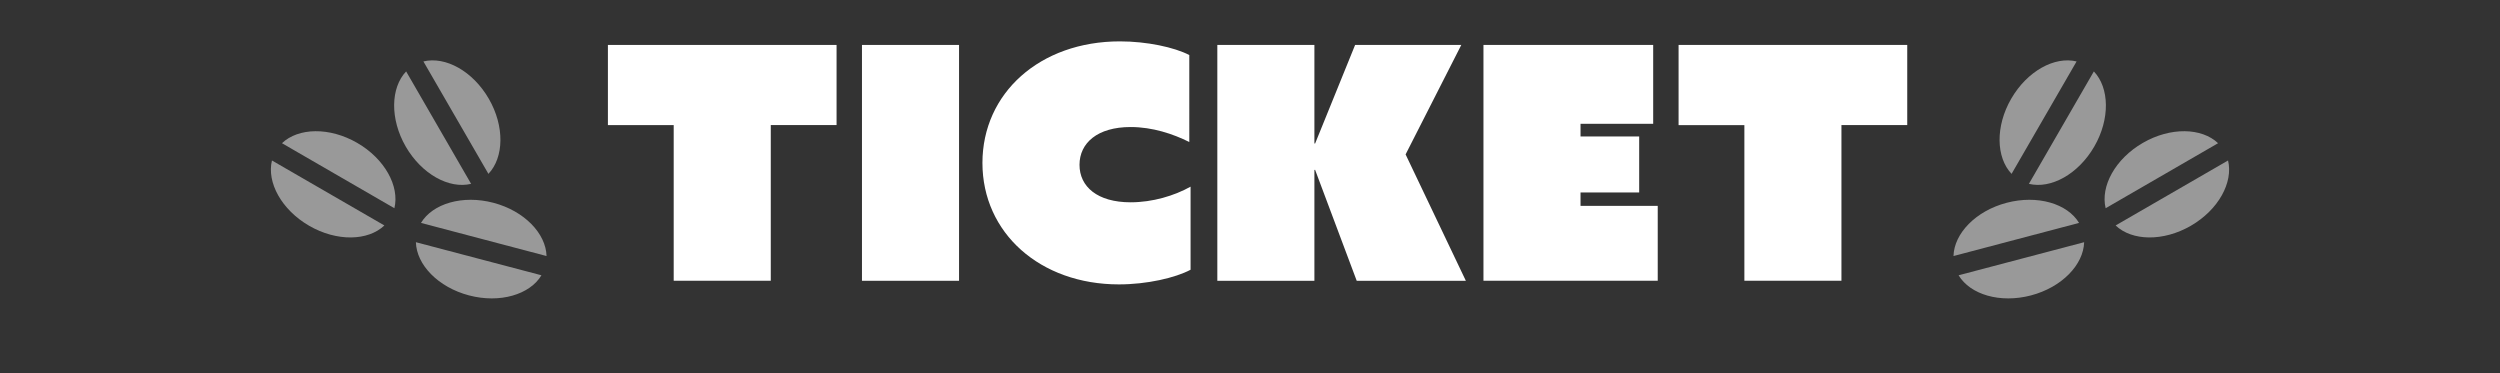
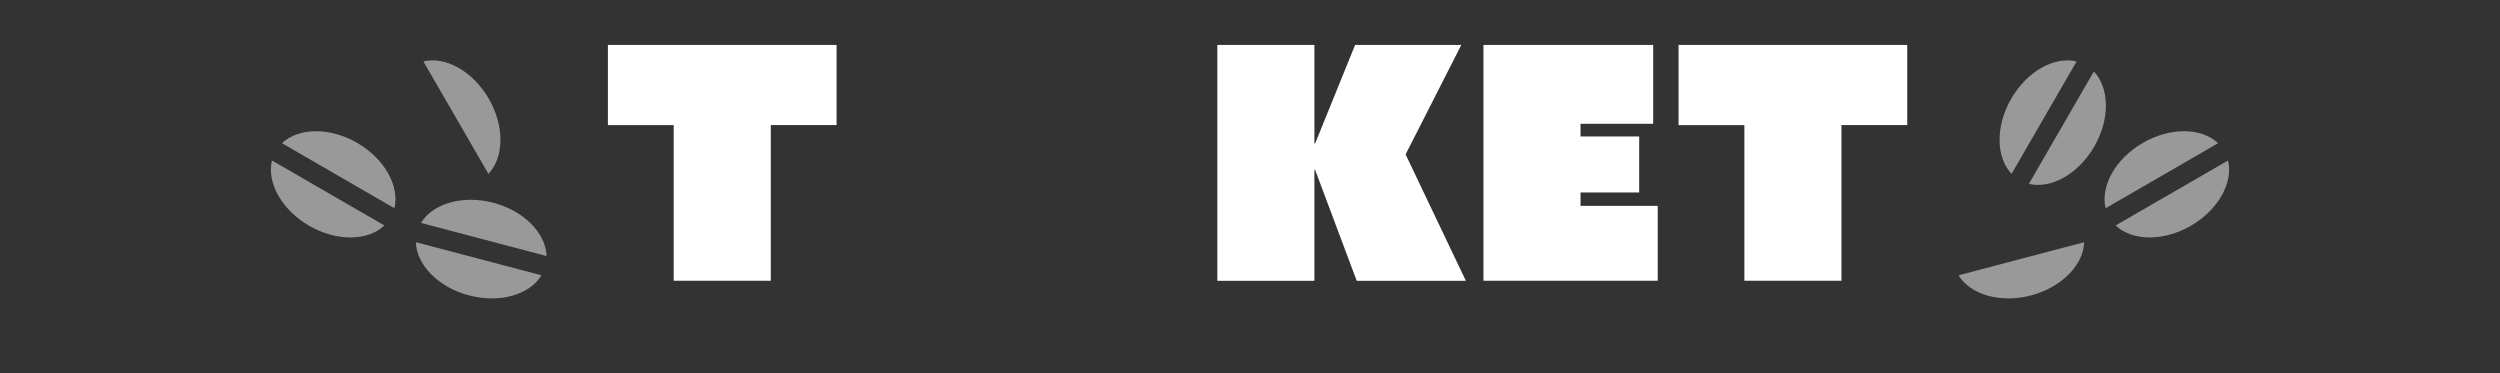
<svg xmlns="http://www.w3.org/2000/svg" version="1.1" x="0px" y="0px" viewBox="0 0 609.1 90.87" style="enable-background:new 0 0 609.1 90.87;" xml:space="preserve">
  <rect x="0" y="0" width="609.1" height="90.87" fill="#333333" stroke="none" />
  <style type="text/css">
	.st0{opacity:0.7;fill:#42210B;}
	.st1{fill:#FFFFFF;}
	.st2{fill:#754C24;}
	.st3{fill:#FF1D25;}
	.st4{opacity:0.6;fill:#FFFFFF;}
	.st5{fill:none;stroke:#FFFFFF;stroke-width:20;stroke-miterlimit:10;}
	.st6{opacity:0.3;}
	.st7{opacity:0.6;}
	.st8{opacity:0.3;fill:#29ABE2;}
	.st9{fill:#009DA2;}
	.st10{opacity:0.5;}
	.st11{fill:#603813;}
	.st12{fill:#C69C6D;}
	.st13{fill:#B3B3B3;}
	.st14{opacity:0.3;fill:#B3B3B3;}
	.st15{fill:none;stroke:#F15A24;stroke-width:3;stroke-miterlimit:10;}
	.st16{fill:#CCCCCC;}
	.st17{fill:#00A99D;}
	.st18{fill:#FBB03B;}
	.st19{fill:#534741;}
	.st20{fill:#F15A24;}
	.st21{fill:#42210B;}
	.st22{fill:none;stroke:#42210B;stroke-width:2;stroke-miterlimit:10;}
	.st23{fill:none;stroke:#42210B;stroke-miterlimit:10;}
	.st24{fill:none;stroke:#42210B;stroke-miterlimit:10;stroke-dasharray:8.034,8.034;}
	.st25{fill:#009696;}
	.st26{fill:#895719;}
	.st27{fill:#221714;}
</style>
  <g id="car2">
</g>
  <g id="car1">
    <g>
      <g>
        <g class="st10">
          <g>
            <path class="st1" d="M505.94,14.97c-5.35-1.3-12.02,2.34-15.92,9.07s-3.71,14.34,0.08,18.32L505.94,14.97z" />
            <path class="st1" d="M510.15,17.4l-15.83,27.39c5.35,1.3,12.02-2.34,15.92-9.07S513.94,21.39,510.15,17.4z" />
          </g>
          <g>
            <path class="st1" d="M540.41,34.89c-3.98-3.79-11.59-3.97-18.32-0.08s-10.37,10.57-9.07,15.92L540.41,34.89z" />
            <path class="st1" d="M542.84,39.1l-27.39,15.83c3.98,3.79,11.59,3.97,18.32,0.08S544.14,44.44,542.84,39.1z" />
          </g>
          <g>
-             <path class="st1" d="M506.54,54.31c-2.84-4.71-10.13-6.88-17.65-4.9s-12.79,7.47-12.94,12.97L506.54,54.31z" />
            <path class="st1" d="M507.78,59.01l-30.59,8.06c2.84,4.71,10.13,6.88,17.65,4.9C502.35,69.99,507.62,64.51,507.78,59.01z" />
          </g>
        </g>
        <g class="st10">
          <g>
            <path class="st1" d="M103.16,14.97c5.35-1.3,12.02,2.34,15.92,9.07s3.71,14.34-0.08,18.32L103.16,14.97z" />
-             <path class="st1" d="M98.95,17.4l15.83,27.39c-5.35,1.3-12.02-2.34-15.92-9.07C94.98,28.99,95.16,21.39,98.95,17.4z" />
          </g>
          <g>
            <path class="st1" d="M68.7,34.89c3.98-3.79,11.59-3.97,18.32-0.08c6.73,3.89,10.37,10.57,9.07,15.92L68.7,34.89z" />
            <path class="st1" d="M66.26,39.1l27.39,15.83c-3.98,3.79-11.59,3.97-18.32,0.08C68.6,51.12,64.96,44.44,66.26,39.1z" />
          </g>
          <g>
            <path class="st1" d="M102.57,54.31c2.84-4.71,10.13-6.88,17.65-4.9c7.52,1.98,12.79,7.47,12.94,12.97L102.57,54.31z" />
            <path class="st1" d="M101.33,59.01l30.59,8.06c-2.84,4.71-10.13,6.88-17.65,4.9C106.75,69.99,101.48,64.51,101.33,59.01z" />
          </g>
        </g>
      </g>
      <g>
        <path class="st1" d="M164.14,30.48h-16.03V10.95h55.71v19.52h-16.03v37.93h-23.65V30.48z" />
-         <path class="st1" d="M210.01,10.95h23.65v57.46h-23.65V10.95z" />
-         <path class="st1" d="M272.86,10.08c6.51,0,13.25,1.43,16.9,3.33V34.6c-3.97-1.98-8.97-3.65-14.29-3.65     c-8.09,0-12.46,3.89-12.46,9.21c0,5.32,4.36,9.13,12.46,9.13c5.32,0,10.63-1.59,14.6-3.81v20.24     c-3.73,1.98-10.63,3.57-17.46,3.57c-19.21,0-33.25-12.54-33.25-29.6C239.37,22.7,253.34,10.08,272.86,10.08z" />
        <path class="st1" d="M296.59,10.95h23.65v23.97L320.4,35l9.76-24.05h25.87l-13.57,26.67l14.68,30.79h-26.59L320.4,41.35     l-0.16,0.08v26.98h-23.65V10.95z" />
        <path class="st1" d="M361.43,10.95h41.35v19.21h-17.7v3.09h14.29V46.9h-14.29v3.25h18.81v18.25h-42.46V10.95z" />
        <path class="st1" d="M425,30.48h-16.03V10.95h55.71v19.52h-16.03v37.93H425V30.48z" />
      </g>
    </g>
  </g>
  <g id="レイヤー_4">
</g>
  <g id="レイヤー_3">
</g>
</svg>